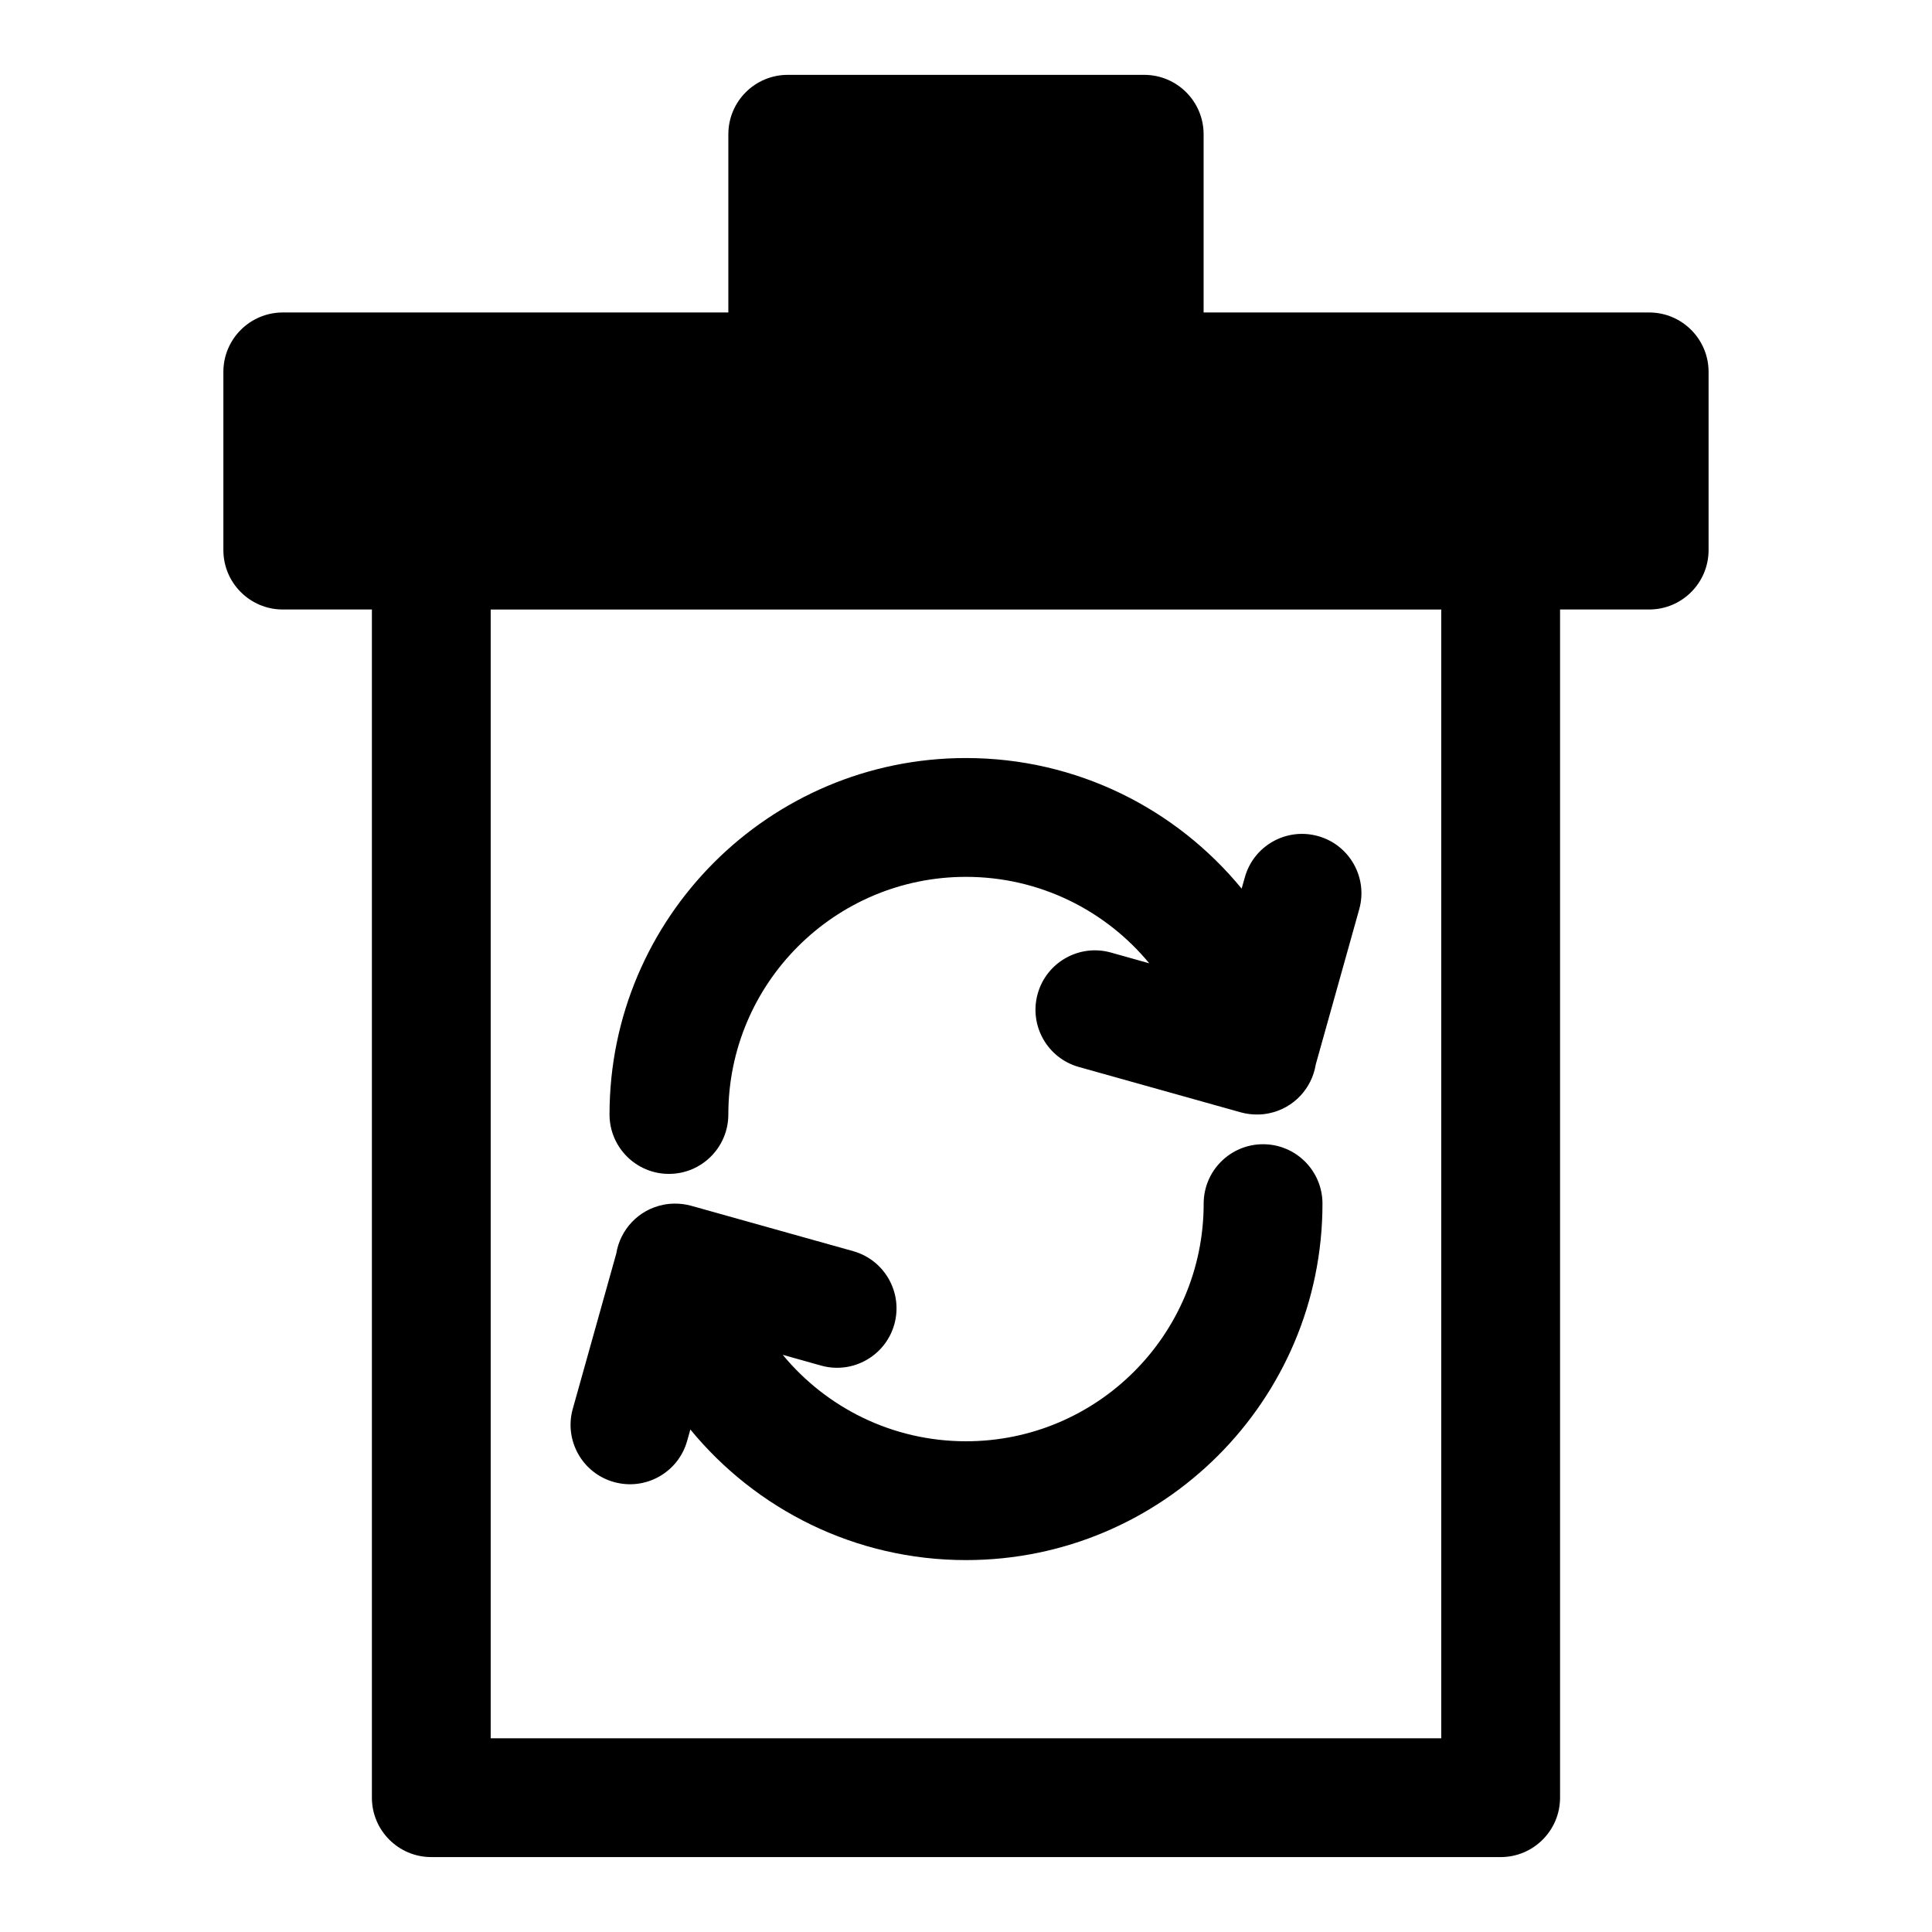
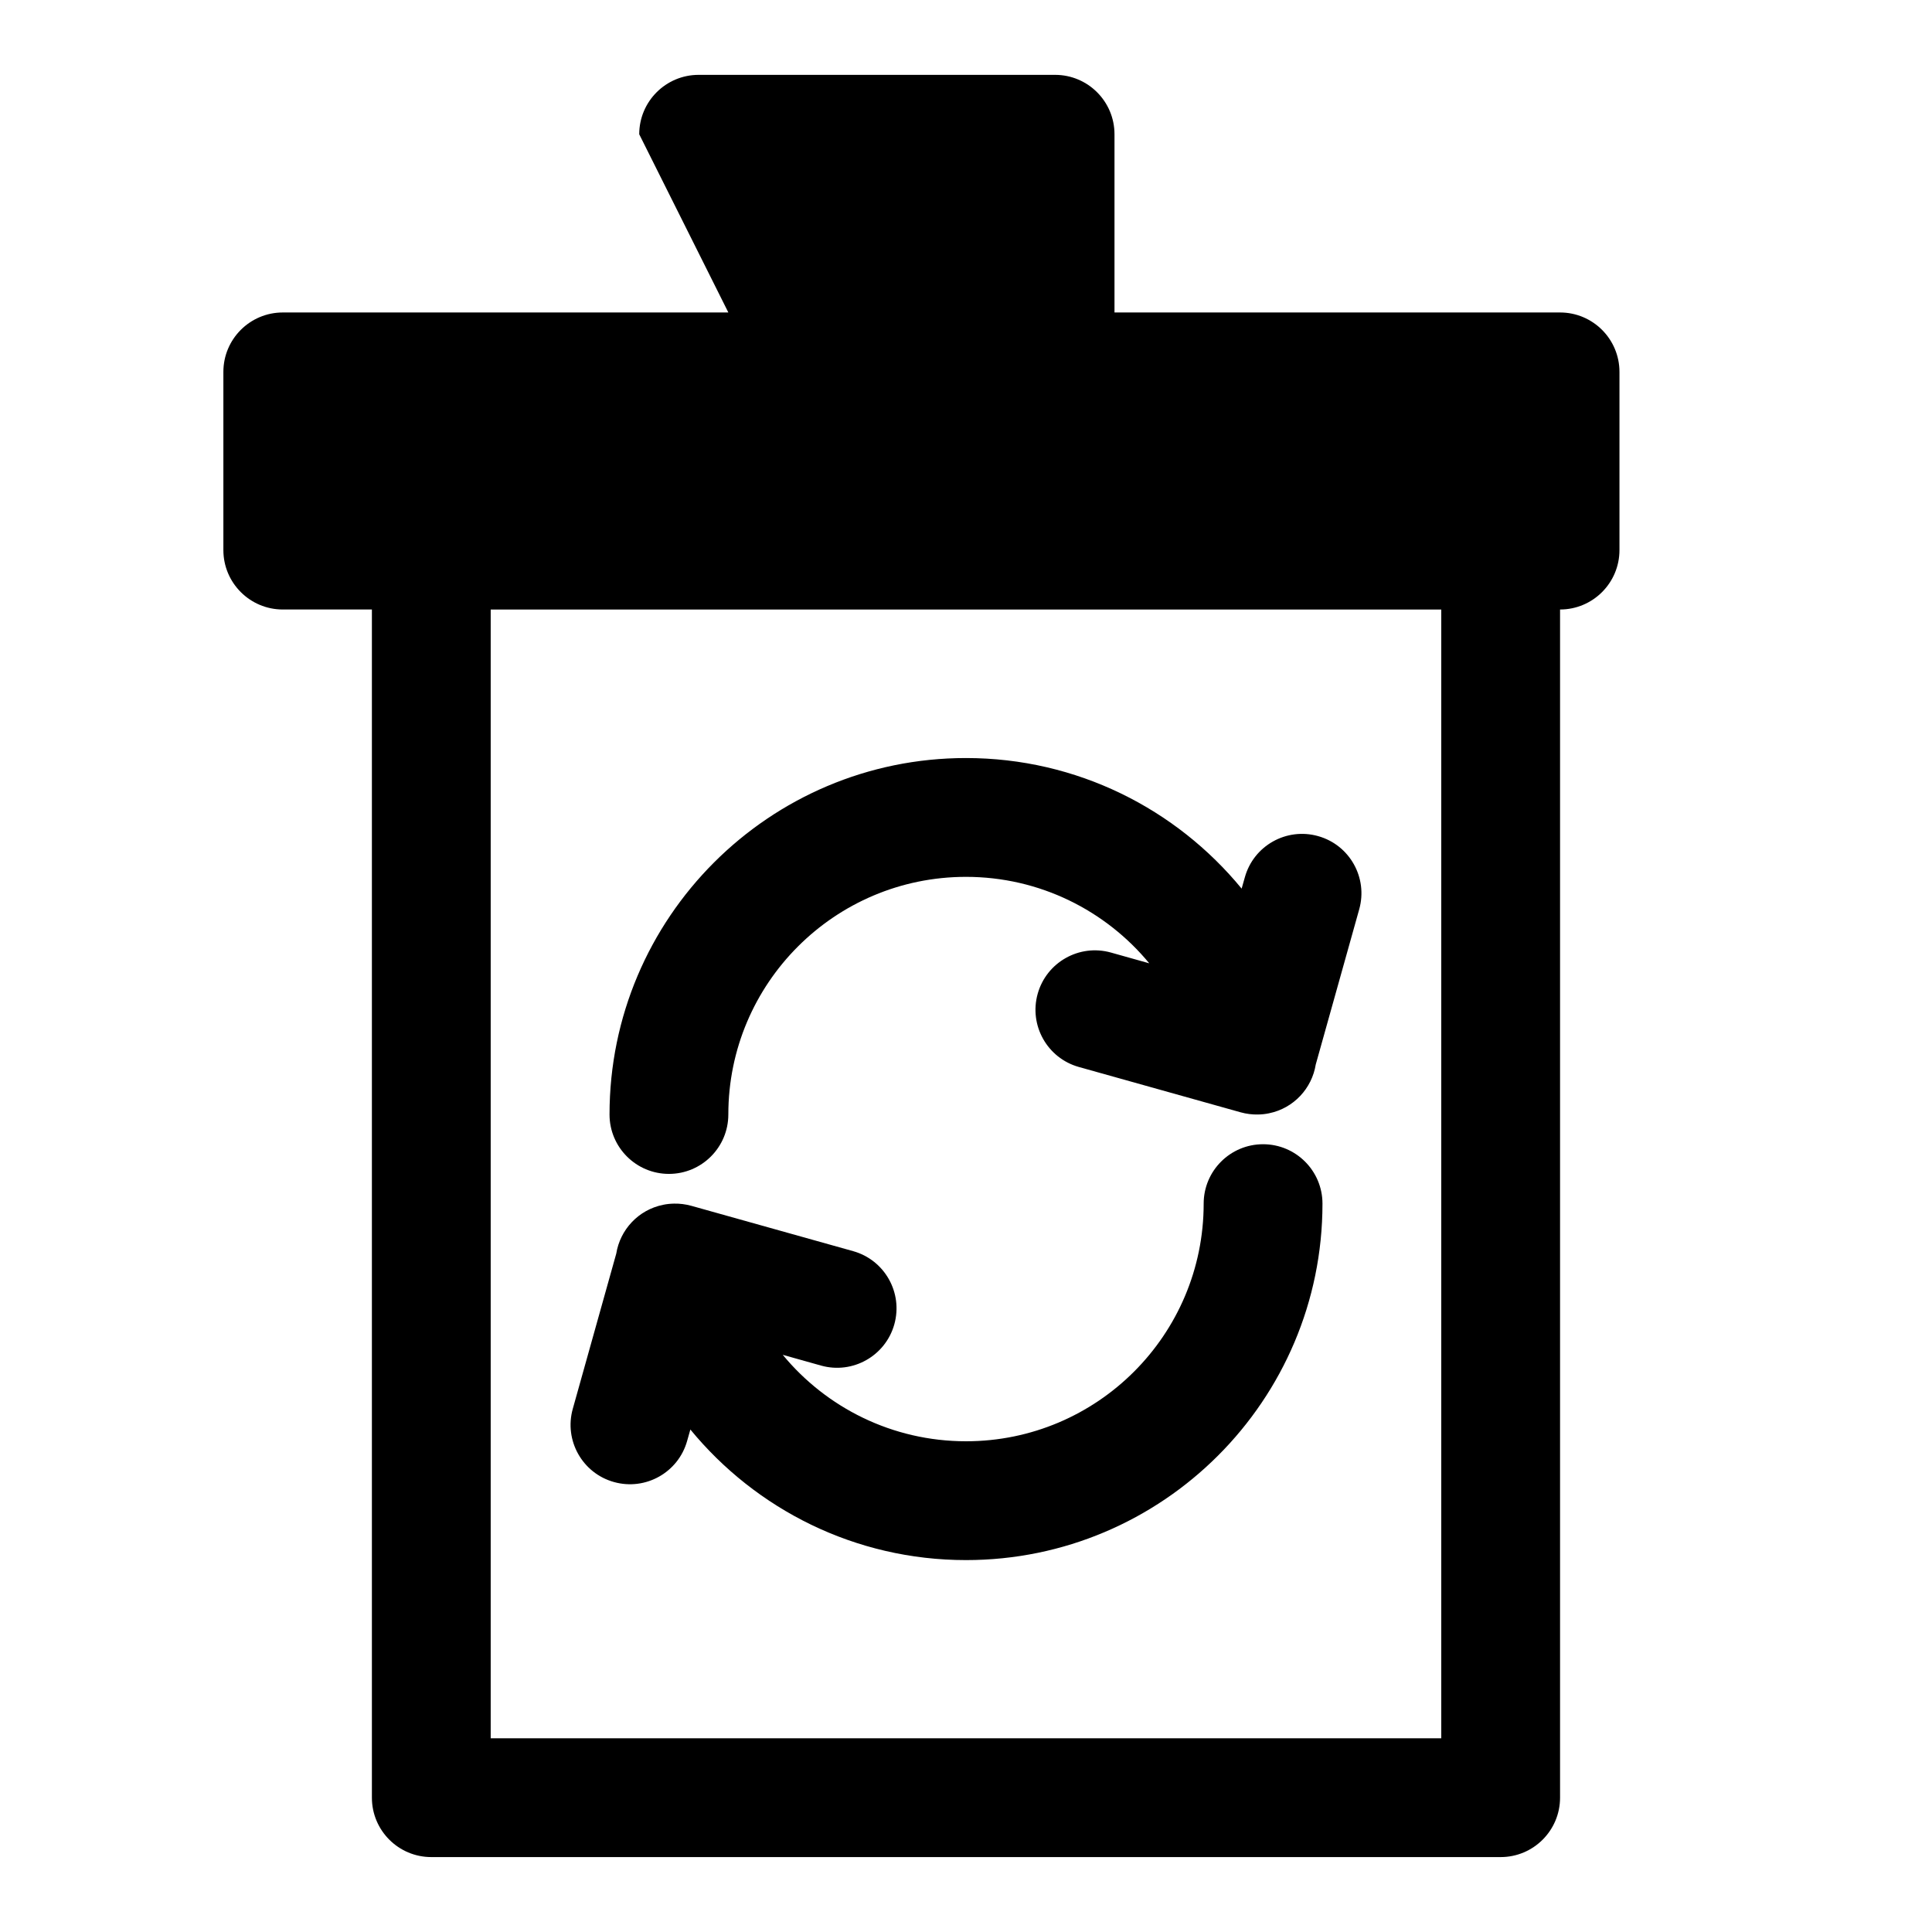
<svg xmlns="http://www.w3.org/2000/svg" fill="#000000" width="800px" height="800px" version="1.1" viewBox="144 144 512 512">
-   <path d="m337.02 226.81h-118.08c-8.691 0-15.742 7.055-15.742 15.742v47.23c0 8.691 7.055 15.742 15.742 15.742h23.617v314.88c0 8.691 7.055 15.742 15.742 15.742h283.39c8.691 0 15.742-7.055 15.742-15.742v-314.88h23.617c8.691 0 15.742-7.055 15.742-15.742v-47.23c0-8.691-7.055-15.742-15.742-15.742h-118.08v-47.23c0-8.691-7.055-15.742-15.742-15.742h-94.465c-8.691 0-15.742 7.055-15.742 15.742zm188.93 78.719v299.14h-251.91v-299.14zm-174.52 197.51 10.156 2.852c8.375 2.348 17.066-2.551 19.414-10.91 2.348-8.375-2.535-17.066-10.91-19.414l-42.871-12.012c-1.543-0.426-3.07-0.613-4.582-0.582-0.961 0.016-1.938 0.109-2.914 0.316-6.598 1.34-11.398 6.644-12.406 12.926l-11.523 41.141c-2.348 8.359 2.535 17.066 10.91 19.398 8.359 2.348 17.066-2.535 19.398-10.91l0.852-3.008c17.336 21.113 43.625 34.605 73.051 34.605 52.129 0 94.465-42.336 94.465-94.465 0-8.691-7.055-15.742-15.742-15.742-8.691 0-15.742 7.055-15.742 15.742 0 34.762-28.215 62.977-62.977 62.977-19.539 0-37.031-8.926-48.57-22.906zm97.141-103.75-10.156-2.852c-8.375-2.348-17.066 2.551-19.414 10.91-2.348 8.375 2.535 17.066 10.91 19.414l42.871 12.012c1.543 0.426 3.07 0.613 4.582 0.582 0.961-0.016 1.938-0.109 2.914-0.316 6.598-1.34 11.398-6.644 12.406-12.926l11.523-41.141c2.348-8.359-2.535-17.066-10.91-19.398-8.359-2.348-17.066 2.535-19.398 10.91l-0.852 3.008c-17.336-21.113-43.625-34.605-73.051-34.605-52.129 0-94.465 42.336-94.465 94.465 0 8.691 7.055 15.742 15.742 15.742 8.691 0 15.742-7.055 15.742-15.742 0-34.762 28.215-62.977 62.977-62.977 19.539 0 37.031 8.926 48.57 22.906z" fill-rule="evenodd" />
+   <path d="m337.02 226.81h-118.08c-8.691 0-15.742 7.055-15.742 15.742v47.23c0 8.691 7.055 15.742 15.742 15.742h23.617v314.88c0 8.691 7.055 15.742 15.742 15.742h283.39c8.691 0 15.742-7.055 15.742-15.742v-314.88c8.691 0 15.742-7.055 15.742-15.742v-47.23c0-8.691-7.055-15.742-15.742-15.742h-118.08v-47.23c0-8.691-7.055-15.742-15.742-15.742h-94.465c-8.691 0-15.742 7.055-15.742 15.742zm188.93 78.719v299.14h-251.91v-299.14zm-174.52 197.51 10.156 2.852c8.375 2.348 17.066-2.551 19.414-10.91 2.348-8.375-2.535-17.066-10.91-19.414l-42.871-12.012c-1.543-0.426-3.07-0.613-4.582-0.582-0.961 0.016-1.938 0.109-2.914 0.316-6.598 1.34-11.398 6.644-12.406 12.926l-11.523 41.141c-2.348 8.359 2.535 17.066 10.91 19.398 8.359 2.348 17.066-2.535 19.398-10.91l0.852-3.008c17.336 21.113 43.625 34.605 73.051 34.605 52.129 0 94.465-42.336 94.465-94.465 0-8.691-7.055-15.742-15.742-15.742-8.691 0-15.742 7.055-15.742 15.742 0 34.762-28.215 62.977-62.977 62.977-19.539 0-37.031-8.926-48.57-22.906zm97.141-103.75-10.156-2.852c-8.375-2.348-17.066 2.551-19.414 10.91-2.348 8.375 2.535 17.066 10.91 19.414l42.871 12.012c1.543 0.426 3.07 0.613 4.582 0.582 0.961-0.016 1.938-0.109 2.914-0.316 6.598-1.34 11.398-6.644 12.406-12.926l11.523-41.141c2.348-8.359-2.535-17.066-10.91-19.398-8.359-2.348-17.066 2.535-19.398 10.91l-0.852 3.008c-17.336-21.113-43.625-34.605-73.051-34.605-52.129 0-94.465 42.336-94.465 94.465 0 8.691 7.055 15.742 15.742 15.742 8.691 0 15.742-7.055 15.742-15.742 0-34.762 28.215-62.977 62.977-62.977 19.539 0 37.031 8.926 48.57 22.906z" fill-rule="evenodd" />
</svg>